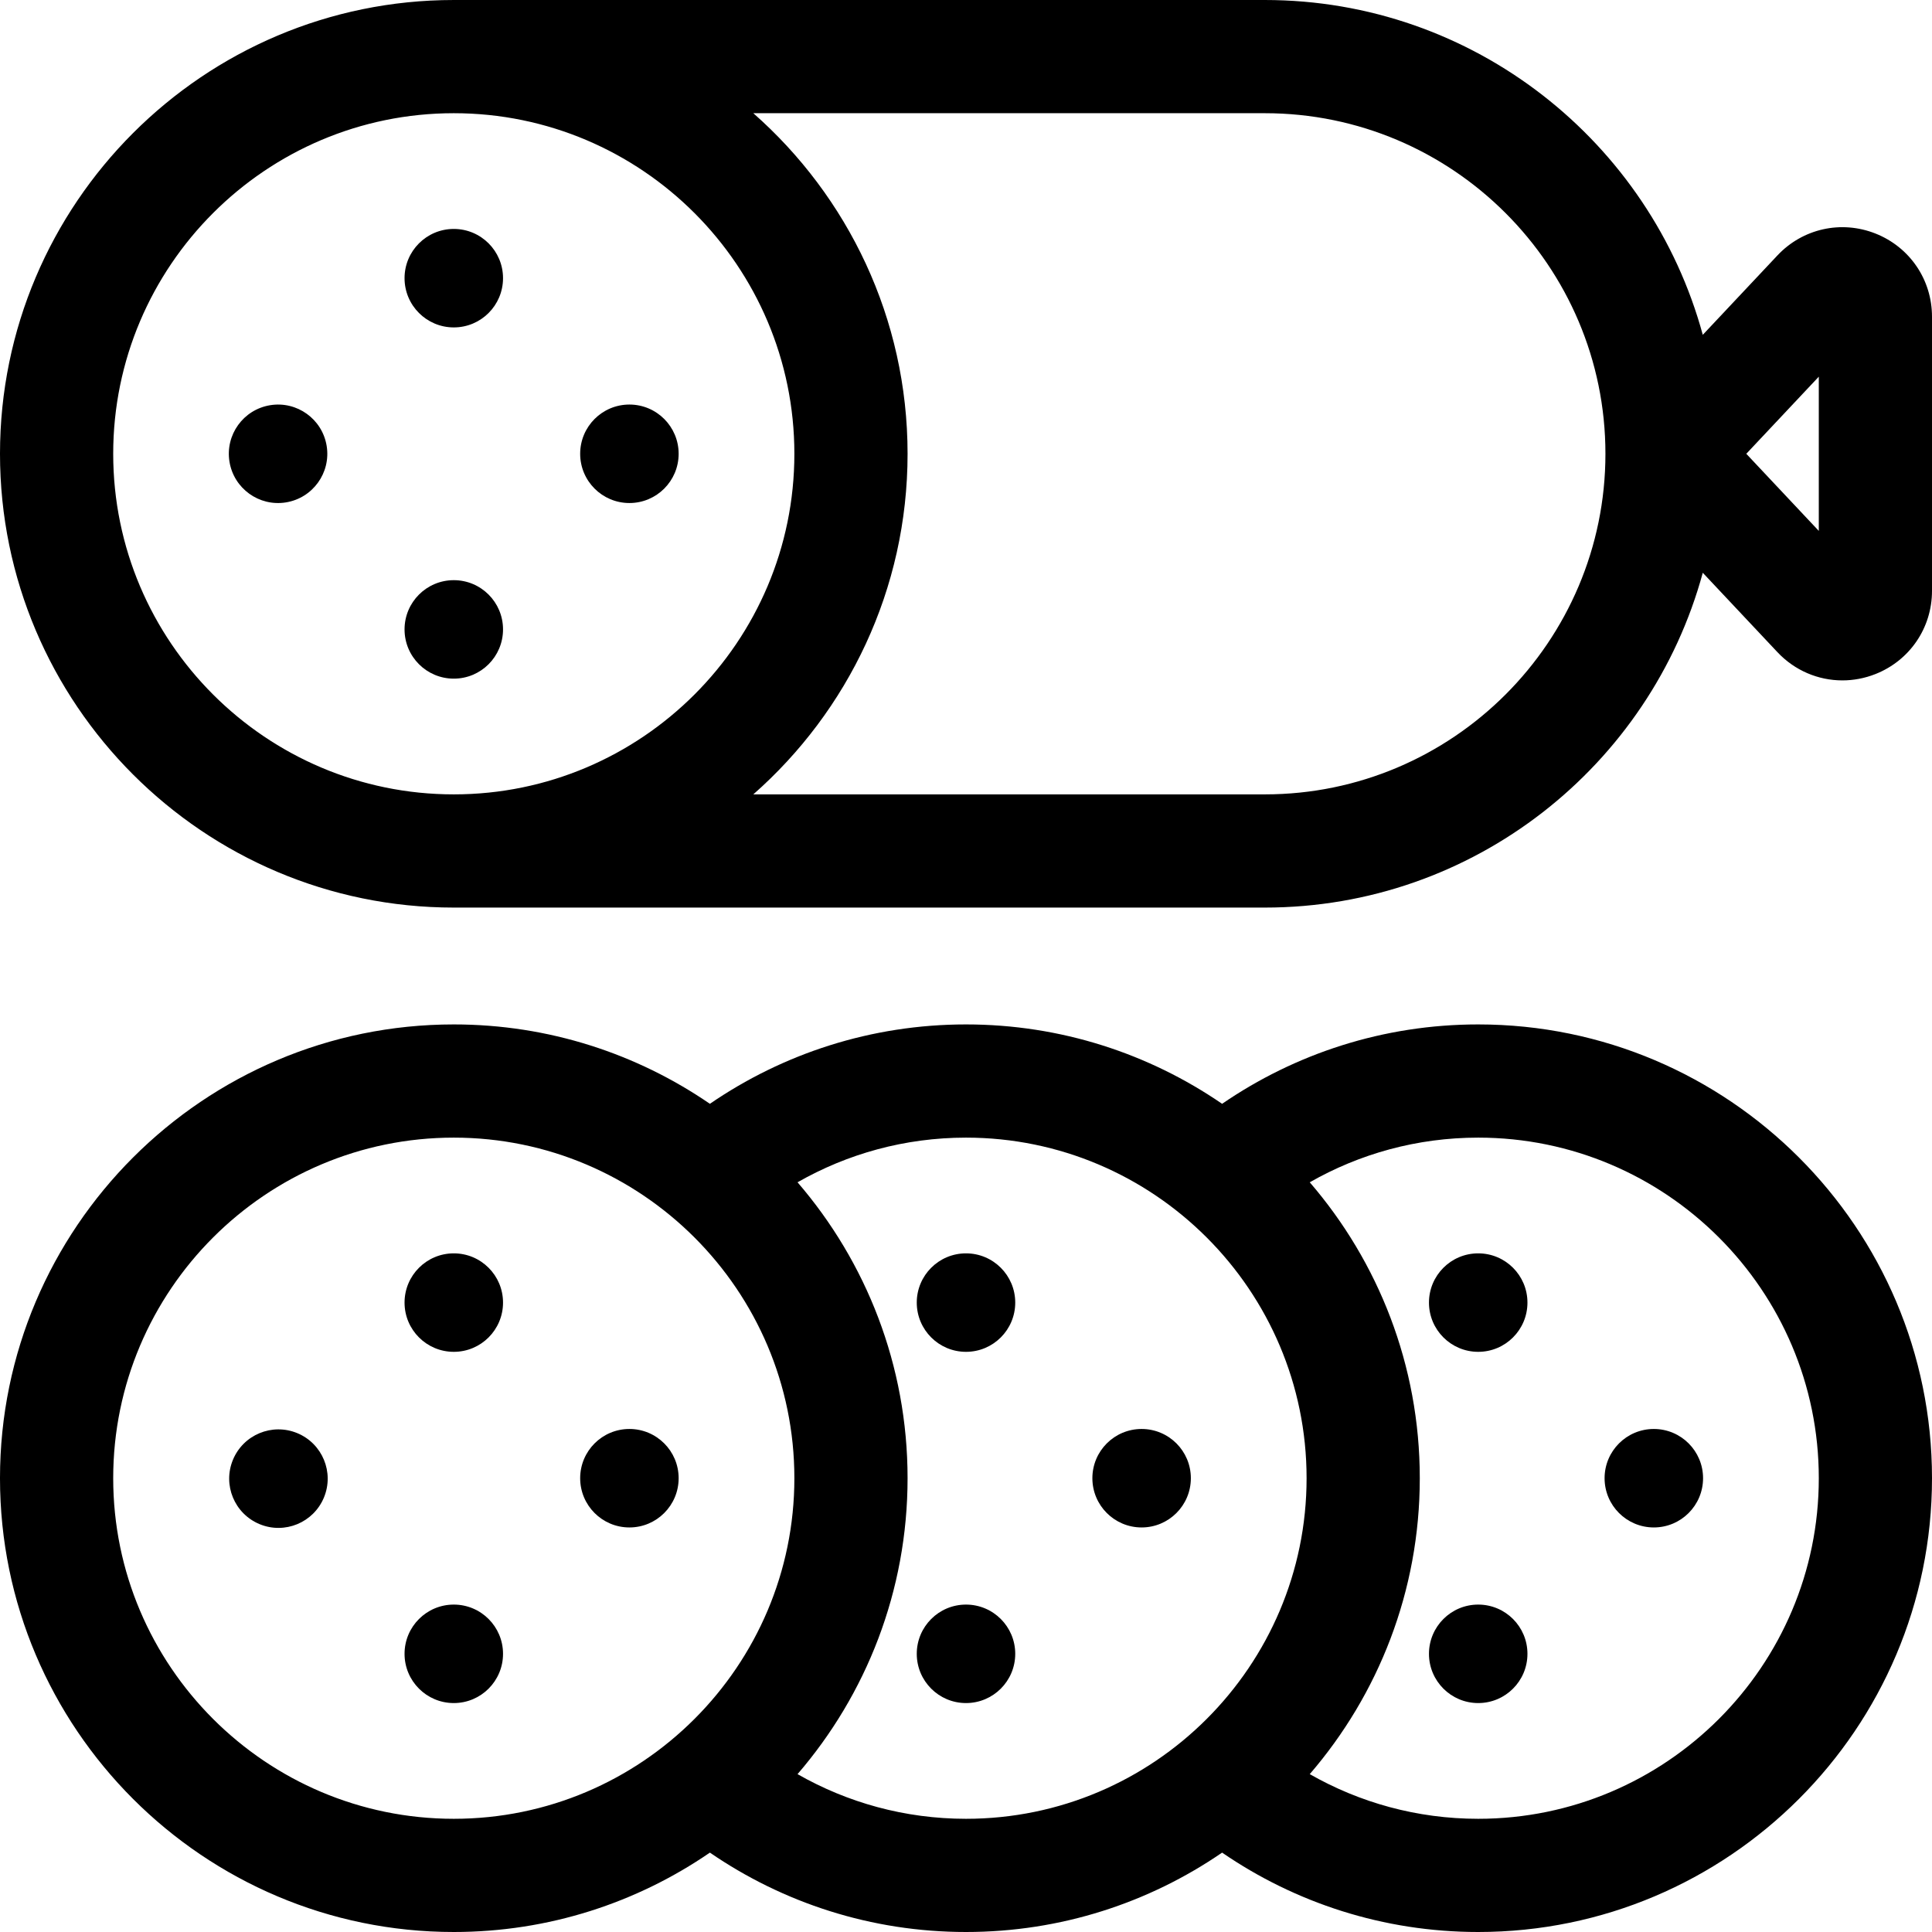
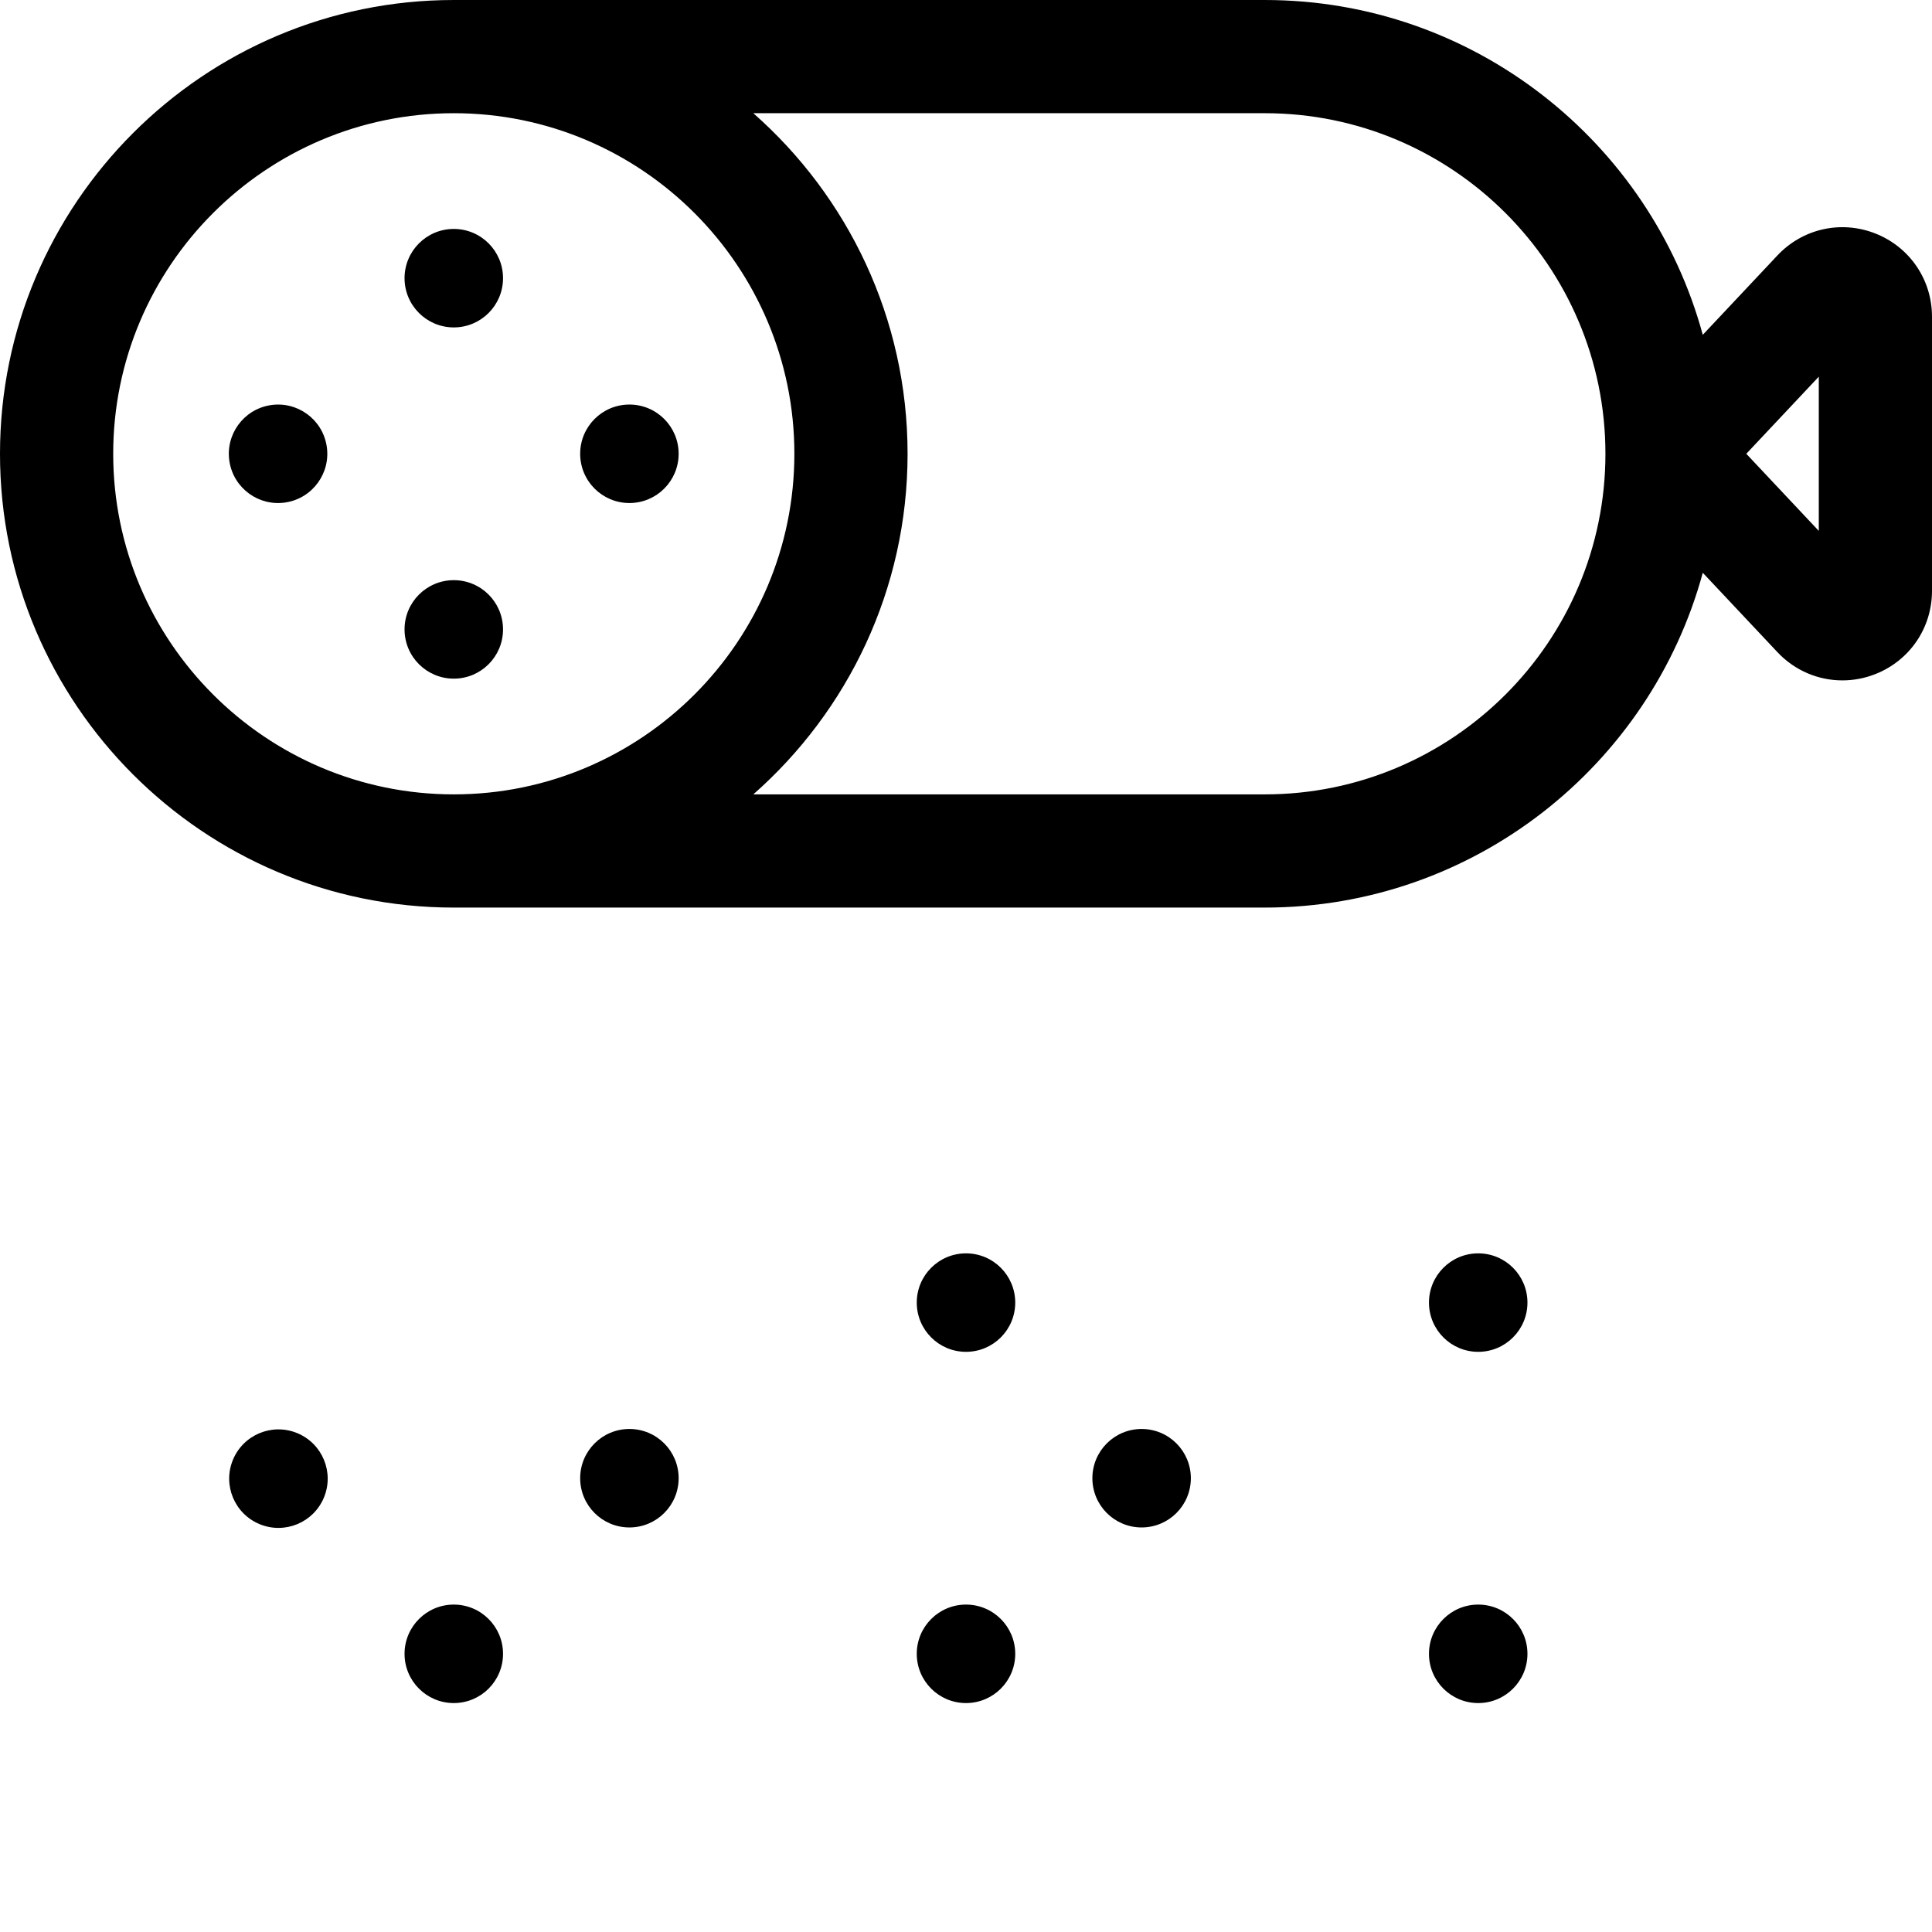
<svg xmlns="http://www.w3.org/2000/svg" width="1024" height="1024" id="Capa_1" enable-background="new 0 0 512 512" viewBox="0 0 512 512">
  <circle cx="120.259" cy="73.719" r="13.049" />
  <circle cx="120.259" cy="166.799" r="13.049" />
  <circle cx="166.799" cy="120.259" r="13.049" />
  <ellipse cx="73.719" cy="120.259" rx="13.049" ry="13.049" transform="matrix(.987 -.16 .16 .987 -18.311 13.361)" />
  <path d="m497.033 61.894c-9.092-3.604-19.296-1.328-25.997 5.797l-19.782 21.038c-13.889-51.066-60.653-88.729-116.056-88.729h-214.939c-66.311 0-120.259 53.948-120.259 120.259s53.948 120.258 120.259 120.258h214.939c55.403 0 102.168-37.663 116.056-88.729l19.782 21.039c4.588 4.879 10.819 7.484 17.212 7.484 2.942 0 5.919-.552 8.784-1.688 9.093-3.603 14.968-12.251 14.968-22.031v-72.667c0-9.78-5.875-18.428-14.967-22.031zm-15.033 78.799-19.214-20.435 19.214-20.434zm-146.802 69.824h-135.562c25.048-22.055 40.882-54.34 40.882-90.258 0-35.919-15.834-68.204-40.882-90.259h135.562c49.769 0 90.258 40.49 90.258 90.259 0 49.768-40.49 90.258-90.258 90.258zm-214.939-180.517c49.769 0 90.258 40.49 90.258 90.259s-40.49 90.258-90.258 90.258c-49.769 0-90.259-40.49-90.259-90.258 0-49.769 40.49-90.259 90.259-90.259z" />
-   <path d="m391.741 271.483c-25.162 0-48.54 7.774-67.87 21.038-19.33-13.264-42.708-21.038-67.871-21.038s-48.541 7.774-67.871 21.038c-19.33-13.264-42.708-21.038-67.87-21.038-66.311 0-120.259 53.948-120.259 120.258 0 66.311 53.948 120.259 120.259 120.259 25.162 0 48.54-7.774 67.87-21.038 19.33 13.264 42.708 21.038 67.871 21.038s48.541-7.774 67.871-21.038c19.33 13.264 42.708 21.038 67.87 21.038 66.311 0 120.259-53.948 120.259-120.259 0-66.31-53.948-120.258-120.259-120.258zm-135.741 210.517c-16.23 0-31.471-4.308-44.645-11.837 18.164-21.071 29.162-48.485 29.162-78.422 0-29.936-10.998-57.351-29.162-78.421 13.174-7.529 28.415-11.837 44.645-11.837 49.769 0 90.259 40.49 90.259 90.258 0 49.769-40.49 90.259-90.259 90.259zm-135.741 0c-49.769 0-90.259-40.49-90.259-90.259s40.49-90.258 90.259-90.258 90.258 40.49 90.258 90.258c0 49.769-40.49 90.259-90.258 90.259zm226.838-11.837c18.164-21.071 29.162-48.485 29.162-78.422 0-29.936-10.998-57.351-29.162-78.421 13.174-7.529 28.415-11.837 44.644-11.837 49.769 0 90.259 40.49 90.259 90.258 0 49.769-40.49 90.259-90.259 90.259-16.229 0-31.47-4.308-44.644-11.837z" />
  <circle cx="391.741" cy="345.201" r="13.049" />
  <circle cx="391.741" cy="438.281" r="13.049" />
-   <circle cx="438.281" cy="391.741" r="13.049" />
  <circle cx="256" cy="345.201" r="13.049" />
  <circle cx="256" cy="438.281" r="13.049" />
  <circle cx="302.54" cy="391.741" r="13.049" />
-   <circle cx="120.259" cy="345.201" r="13.049" />
  <circle cx="120.259" cy="438.281" r="13.049" />
  <circle cx="166.799" cy="391.741" r="13.049" />
  <ellipse cx="73.719" cy="391.741" rx="13.049" ry="13.049" transform="matrix(.383 -.924 .924 .383 -316.414 309.936)" />
</svg>